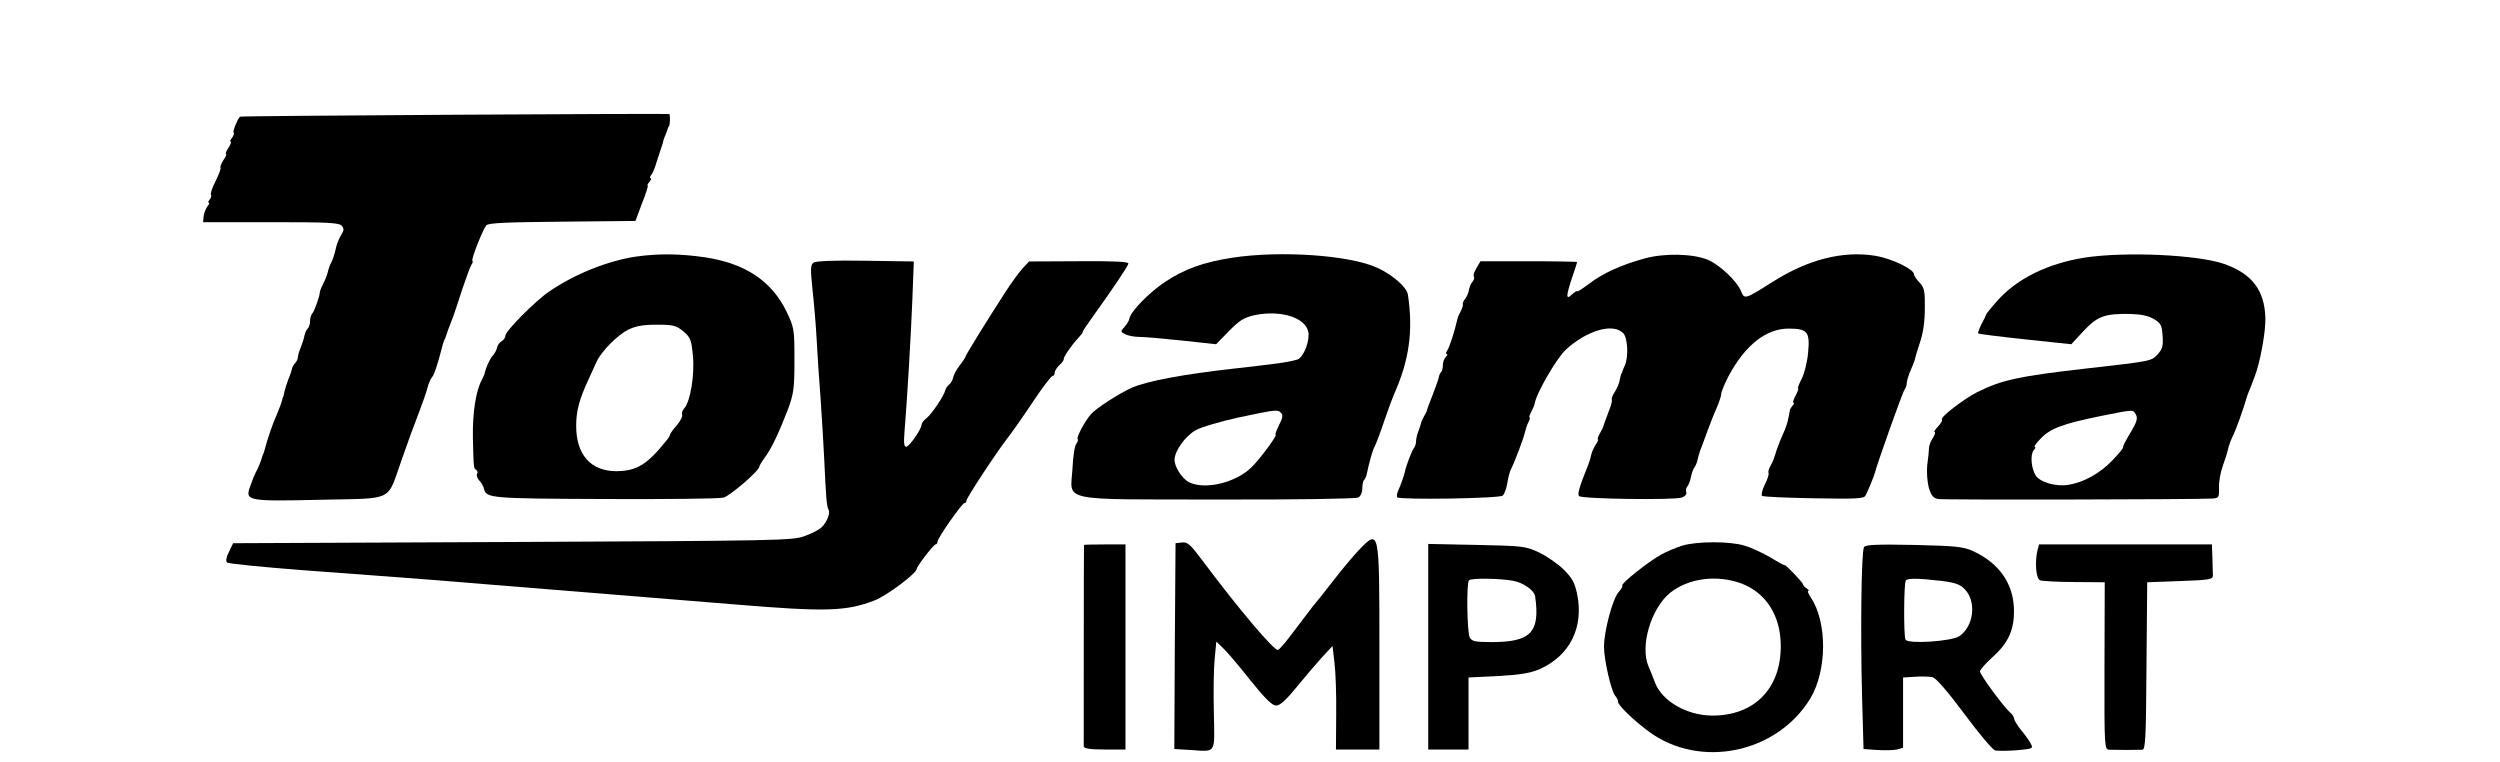
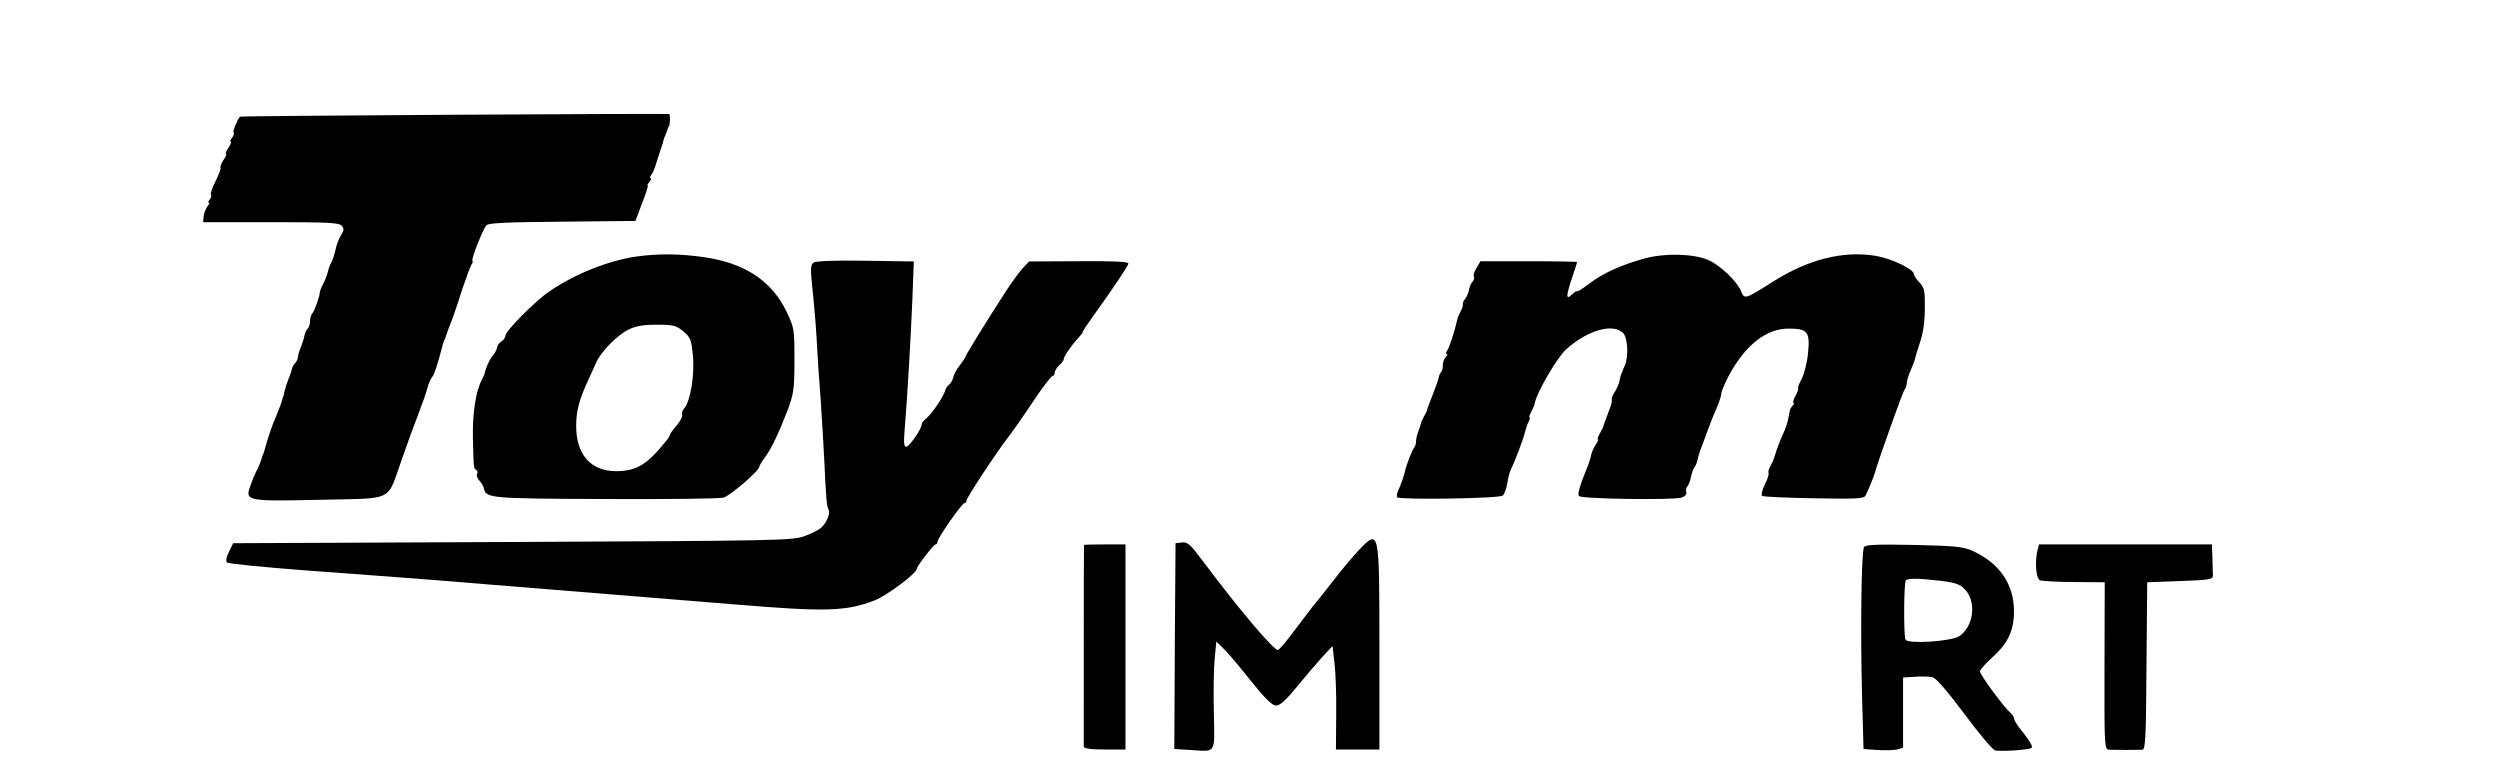
<svg xmlns="http://www.w3.org/2000/svg" version="1.0" width="1024pt" height="312pt" viewBox="0 0 1024 312" preserveAspectRatio="xMidYMid meet">
  <g transform="translate(0,312) scale(0.1,-0.1)" fill="#000000" stroke="none">
    <path d="M1860 2650 c-481 -3 -876 -6 -877 -8 -11 -11 -31 -61 -26 -65 3 -4 0 -13 -7 -22 -7 -8 -9 -15 -5 -15 4 0 0 -11 -9 -25 -9 -14 -14 -25 -10 -25 3 0 -1 -12 -11 -26 -9 -14 -14 -28 -12 -31 3 -2 -6 -27 -20 -55 -14 -27 -22 -52 -19 -55 3 -4 1 -12 -5 -20 -6 -7 -8 -13 -4 -13 4 0 2 -7 -5 -15 -7 -9 -14 -27 -16 -40 l-2 -25 278 0 c234 0 279 -2 290 -15 10 -12 9 -19 -3 -38 -8 -12 -18 -38 -22 -57 -4 -19 -12 -44 -18 -55 -6 -11 -12 -28 -14 -38 -2 -10 -10 -31 -18 -47 -9 -17 -15 -33 -15 -37 0 -15 -22 -78 -31 -87 -5 -6 -9 -19 -9 -31 0 -12 -4 -25 -10 -31 -5 -5 -11 -18 -13 -29 -2 -11 -9 -33 -15 -48 -7 -16 -12 -34 -12 -41 0 -6 -5 -17 -11 -23 -6 -6 -12 -17 -13 -24 -2 -8 -8 -27 -15 -43 -6 -16 -13 -38 -16 -50 -2 -11 -4 -21 -5 -21 -1 0 -3 -7 -5 -15 -1 -8 -12 -35 -22 -60 -17 -37 -37 -97 -49 -142 -1 -5 -3 -10 -4 -13 -1 -3 -3 -8 -5 -12 -5 -19 -17 -50 -27 -67 -5 -10 -16 -36 -23 -57 -22 -61 -14 -63 289 -56 306 7 269 -11 332 166 22 64 53 148 68 186 15 39 31 85 36 103 4 18 13 39 19 46 10 12 23 51 45 136 3 8 5 16 6 18 2 1 3 5 5 10 1 4 5 16 9 27 15 39 19 50 21 55 1 3 4 12 7 20 3 8 18 53 33 100 16 47 32 90 36 96 5 6 7 13 4 16 -6 5 42 127 57 145 8 10 87 13 310 15 l301 3 27 73 c16 39 26 72 23 72 -3 0 0 7 7 15 7 8 9 15 5 15 -4 0 -3 6 2 13 6 6 16 30 22 52 7 22 15 47 18 55 3 8 7 21 9 28 1 8 6 21 10 30 4 9 8 20 9 25 2 4 3 8 5 10 5 6 6 48 1 50 -3 1 -400 0 -881 -3z" />
    <path d="M2605 2069 c-115 -17 -250 -71 -354 -142 -57 -38 -181 -163 -181 -182 0 -8 -7 -18 -16 -23 -8 -5 -16 -16 -18 -25 -1 -9 -9 -24 -18 -34 -13 -15 -29 -51 -33 -73 0 -3 -6 -14 -11 -25 -25 -46 -39 -136 -37 -240 3 -123 3 -124 14 -130 5 -4 7 -11 3 -16 -3 -6 1 -18 9 -27 9 -9 17 -24 19 -32 9 -41 20 -42 496 -44 252 -1 470 1 486 6 26 7 145 109 146 126 0 4 10 21 22 37 27 36 57 99 95 197 24 66 27 86 27 203 0 127 -1 132 -32 198 -61 126 -169 198 -334 223 -102 15 -191 16 -283 3z m194 -306 c29 -25 33 -35 39 -98 8 -79 -10 -189 -35 -217 -8 -9 -12 -21 -9 -27 3 -5 -6 -24 -21 -42 -16 -18 -28 -35 -28 -38 0 -3 -6 -15 -15 -25 -80 -100 -122 -125 -205 -126 -105 0 -165 67 -165 186 0 62 13 109 52 193 11 25 26 57 32 70 19 42 85 108 128 130 32 16 62 21 118 21 68 0 79 -3 109 -27z" />
-     <path d="M5045 2064 c-116 -18 -194 -46 -275 -100 -64 -43 -140 -121 -144 -149 -1 -8 -10 -23 -20 -34 -17 -19 -17 -20 3 -30 11 -6 37 -11 58 -11 21 0 100 -7 176 -15 l138 -15 53 54 c43 44 61 55 104 65 115 24 222 -14 222 -80 0 -42 -25 -96 -47 -102 -38 -11 -83 -17 -261 -37 -206 -23 -354 -51 -416 -78 -53 -24 -146 -84 -167 -108 -25 -28 -61 -96 -55 -102 3 -3 1 -11 -5 -19 -7 -7 -14 -53 -16 -101 -8 -139 -66 -127 596 -128 306 -1 564 3 574 8 10 5 17 20 17 37 0 15 3 31 7 35 4 3 8 12 10 19 12 56 25 103 34 119 6 11 24 59 40 107 16 47 34 95 39 106 62 139 79 258 57 407 -4 31 -60 80 -123 110 -113 53 -398 73 -599 42z m202 -635 c9 -9 7 -21 -8 -50 -11 -22 -17 -39 -14 -39 10 0 -68 -106 -102 -137 -66 -62 -190 -90 -253 -58 -29 15 -61 65 -59 94 2 36 45 96 87 119 23 13 102 36 175 52 156 33 160 33 174 19z" />
    <path d="M6735 2061 c-94 -26 -170 -60 -227 -104 -27 -20 -48 -34 -48 -30 0 3 -9 -2 -20 -12 -16 -15 -20 -15 -20 -3 0 8 9 41 20 73 11 32 20 60 20 62 0 1 -89 3 -198 3 l-198 0 -17 -29 c-9 -15 -14 -31 -10 -34 3 -4 1 -13 -5 -20 -7 -7 -13 -23 -15 -34 -2 -12 -9 -28 -15 -36 -7 -8 -12 -19 -10 -23 1 -5 -3 -18 -9 -29 -6 -11 -12 -24 -13 -30 -12 -53 -34 -121 -43 -132 -5 -7 -6 -13 -1 -13 4 0 3 -5 -4 -12 -7 -7 -12 -22 -12 -33 0 -12 -3 -25 -7 -29 -4 -3 -8 -12 -9 -19 -1 -7 -12 -39 -25 -72 -13 -33 -24 -62 -24 -65 0 -3 -6 -14 -12 -25 -6 -11 -12 -24 -13 -30 -1 -5 -6 -20 -11 -33 -5 -13 -9 -31 -9 -41 0 -9 -4 -21 -9 -27 -7 -7 -32 -73 -36 -94 -3 -16 -18 -58 -27 -77 -6 -13 -8 -26 -5 -30 12 -11 418 -5 432 7 7 6 15 28 19 51 3 22 10 48 15 57 17 34 52 128 57 151 3 13 9 32 15 43 5 10 7 18 4 18 -3 0 0 10 7 23 6 12 13 27 14 34 7 43 90 186 128 221 85 78 192 110 234 68 19 -18 23 -96 8 -131 -5 -11 -10 -23 -11 -27 -2 -5 -3 -9 -4 -10 -2 -2 -4 -13 -7 -26 -2 -12 -11 -33 -19 -46 -9 -13 -15 -28 -13 -32 2 -5 -2 -22 -9 -39 -22 -59 -26 -70 -27 -75 -1 -3 -7 -15 -14 -27 -7 -13 -10 -23 -7 -23 3 0 -1 -10 -10 -23 -8 -12 -16 -32 -18 -42 -2 -11 -8 -29 -12 -40 -36 -89 -45 -119 -37 -127 12 -12 390 -17 421 -6 13 5 21 14 18 22 -3 7 -1 18 4 23 5 5 12 23 15 39 3 15 9 33 14 39 5 7 11 20 13 31 2 10 7 28 11 39 5 11 17 45 28 75 11 30 28 74 39 98 10 23 19 50 19 58 0 9 14 42 31 75 67 125 153 193 245 193 77 0 88 -13 80 -97 -3 -38 -15 -86 -26 -108 -11 -21 -18 -39 -15 -39 3 0 -1 -13 -10 -30 -9 -16 -13 -30 -9 -30 4 0 2 -6 -4 -12 -6 -7 -11 -16 -11 -20 -1 -5 -1 -9 -2 -10 0 -2 -2 -13 -5 -26 -2 -12 -11 -39 -21 -60 -9 -20 -17 -40 -18 -44 -2 -5 -4 -10 -5 -13 -1 -3 -4 -9 -5 -15 -1 -5 -4 -12 -5 -15 -1 -3 -3 -8 -4 -12 -1 -5 -7 -18 -14 -31 -7 -12 -11 -26 -8 -30 2 -4 -4 -25 -15 -46 -11 -22 -16 -43 -12 -47 5 -4 100 -8 212 -10 173 -3 205 -2 212 11 8 14 37 84 39 95 7 31 114 332 121 339 5 6 9 18 9 27 0 9 8 34 17 55 10 22 18 44 18 49 1 6 10 35 20 65 12 35 19 84 19 137 1 71 -2 84 -21 105 -13 13 -23 28 -23 34 0 21 -89 64 -157 76 -133 22 -277 -14 -423 -107 -114 -72 -115 -72 -129 -37 -17 41 -88 108 -136 128 -61 25 -177 28 -260 5z" />
-     <path d="M8540 2065 c-153 -24 -280 -87 -360 -178 -25 -28 -45 -53 -45 -56 -1 -4 -9 -21 -19 -39 -9 -19 -16 -36 -13 -38 2 -2 89 -13 192 -24 l189 -20 50 54 c57 61 87 72 192 70 42 -1 72 -7 95 -20 30 -18 34 -25 37 -70 3 -41 -1 -54 -20 -75 -27 -29 -25 -28 -298 -59 -273 -31 -343 -47 -441 -96 -54 -27 -153 -103 -145 -112 4 -3 -4 -16 -16 -29 -12 -13 -18 -23 -14 -23 5 0 1 -11 -7 -24 -9 -13 -16 -32 -16 -42 0 -11 -3 -41 -7 -68 -3 -28 0 -68 6 -92 10 -34 18 -44 39 -48 23 -4 1052 -2 1124 2 25 2 27 5 26 45 -1 23 6 62 15 87 9 25 19 56 22 70 3 14 12 39 20 55 12 23 43 109 59 165 1 3 7 19 14 35 6 17 14 37 17 45 22 57 45 185 43 239 -4 114 -56 180 -169 220 -110 38 -405 51 -570 26z m209 -644 c8 -14 3 -31 -23 -74 -19 -31 -32 -57 -30 -59 2 -3 -18 -27 -45 -55 -50 -52 -116 -89 -180 -99 -50 -8 -116 11 -133 39 -18 29 -23 84 -8 103 7 7 9 14 4 14 -4 0 7 16 26 35 39 41 93 60 245 91 139 28 132 27 144 5z" />
    <path d="M3332 2044 c-12 -9 -13 -25 -4 -110 6 -54 14 -146 17 -204 3 -58 10 -166 16 -240 5 -74 12 -187 15 -250 7 -155 10 -196 18 -208 8 -14 -8 -53 -30 -73 -11 -10 -41 -25 -69 -35 -47 -18 -112 -19 -1195 -24 l-1145 -5 -17 -35 c-11 -21 -14 -38 -8 -44 5 -5 148 -19 317 -32 169 -12 398 -30 508 -38 296 -24 874 -71 1258 -102 373 -31 453 -28 570 17 49 19 172 111 172 129 0 10 69 100 77 100 4 0 8 5 8 11 0 15 101 159 111 159 5 0 8 3 7 8 -3 7 121 196 172 262 15 19 60 83 100 143 39 59 76 107 81 107 5 0 9 6 9 13 0 8 9 22 20 32 10 9 18 20 17 24 -2 7 30 55 60 87 12 13 20 24 18 24 -3 0 16 28 41 63 80 111 143 205 146 217 2 8 -53 11 -202 10 l-205 -1 -28 -30 c-15 -17 -47 -61 -70 -97 -77 -119 -162 -257 -162 -262 0 -3 -11 -20 -25 -38 -13 -17 -25 -40 -26 -49 -2 -10 -9 -22 -16 -28 -7 -5 -14 -16 -16 -23 -4 -21 -54 -96 -76 -114 -12 -9 -21 -21 -21 -27 0 -18 -50 -90 -63 -91 -9 0 -11 16 -7 63 11 134 26 389 32 539 l6 157 -198 3 c-130 2 -203 -1 -213 -8z" />
    <path d="M5566 867 c-22 -23 -70 -80 -106 -127 -36 -46 -73 -93 -83 -104 -9 -12 -42 -55 -73 -96 -30 -41 -61 -78 -69 -82 -13 -8 -162 168 -309 365 -50 67 -62 78 -85 75 l-26 -3 -3 -421 -2 -422 67 -4 c106 -7 98 -18 95 150 -2 81 -1 180 3 220 l7 74 29 -28 c16 -15 66 -74 111 -131 61 -76 89 -103 105 -103 16 0 41 23 85 77 35 43 82 98 104 122 l42 45 8 -69 c5 -39 8 -134 7 -213 l-1 -142 89 0 89 0 0 418 c0 487 0 486 -84 399z" />
-     <path d="M6890 885 c-25 -8 -63 -24 -85 -36 -53 -29 -167 -120 -160 -127 3 -3 -4 -15 -15 -27 -24 -26 -60 -159 -60 -224 0 -53 29 -181 46 -201 7 -8 12 -19 11 -23 -3 -12 62 -76 126 -123 209 -155 525 -90 662 135 69 115 70 312 2 414 -10 15 -15 27 -10 27 4 0 1 5 -7 10 -8 5 -15 13 -15 17 -1 8 -75 85 -75 78 0 -2 -26 12 -57 31 -32 19 -80 41 -107 49 -62 19 -196 18 -256 0z m243 -155 c101 -38 161 -133 161 -255 1 -176 -109 -287 -282 -286 -103 1 -204 59 -233 135 -6 17 -18 46 -26 65 -37 82 9 239 88 303 75 60 192 75 292 38z" />
    <path d="M4440 888 c-1 -5 -1 -812 -1 -825 1 -9 25 -13 86 -13 l85 0 0 420 0 420 -85 0 c-47 0 -85 -1 -85 -2z" />
-     <path d="M5850 471 l0 -421 83 0 82 0 0 147 0 148 121 6 c92 5 132 12 170 28 124 55 182 171 154 307 -10 48 -20 66 -56 102 -25 24 -70 55 -102 70 -54 25 -66 26 -254 30 l-198 4 0 -421z m348 270 c43 -8 87 -40 90 -64 21 -147 -18 -187 -178 -187 -68 0 -81 3 -90 19 -11 21 -14 224 -3 234 9 10 129 8 181 -2z" />
    <path d="M7635 879 c-11 -17 -15 -348 -8 -611 l6 -216 56 -4 c31 -2 67 -1 81 2 l25 7 0 144 0 144 49 3 c27 2 60 1 72 -2 15 -4 62 -59 130 -150 59 -80 116 -147 126 -150 11 -2 51 -2 89 1 66 6 68 7 57 27 -6 12 -24 37 -40 56 -15 19 -28 40 -28 46 0 6 -7 18 -16 25 -25 21 -124 155 -124 169 0 6 23 33 51 58 67 60 91 115 88 201 -4 104 -63 186 -168 234 -40 18 -71 21 -242 25 -152 3 -198 1 -204 -9z m314 -138 c58 -7 79 -14 98 -34 50 -50 38 -153 -22 -193 -32 -21 -209 -33 -220 -14 -8 13 -7 228 1 242 6 10 48 10 143 -1z" />
    <path d="M8346 868 c-12 -48 -7 -118 10 -125 9 -3 73 -7 141 -7 l124 -1 -1 -342 c-1 -338 0 -343 20 -344 26 -1 116 -1 135 0 13 1 15 49 17 343 l3 343 135 5 c120 4 135 7 134 23 0 9 -1 42 -2 72 l-2 55 -354 0 -354 0 -6 -22z" />
  </g>
</svg>